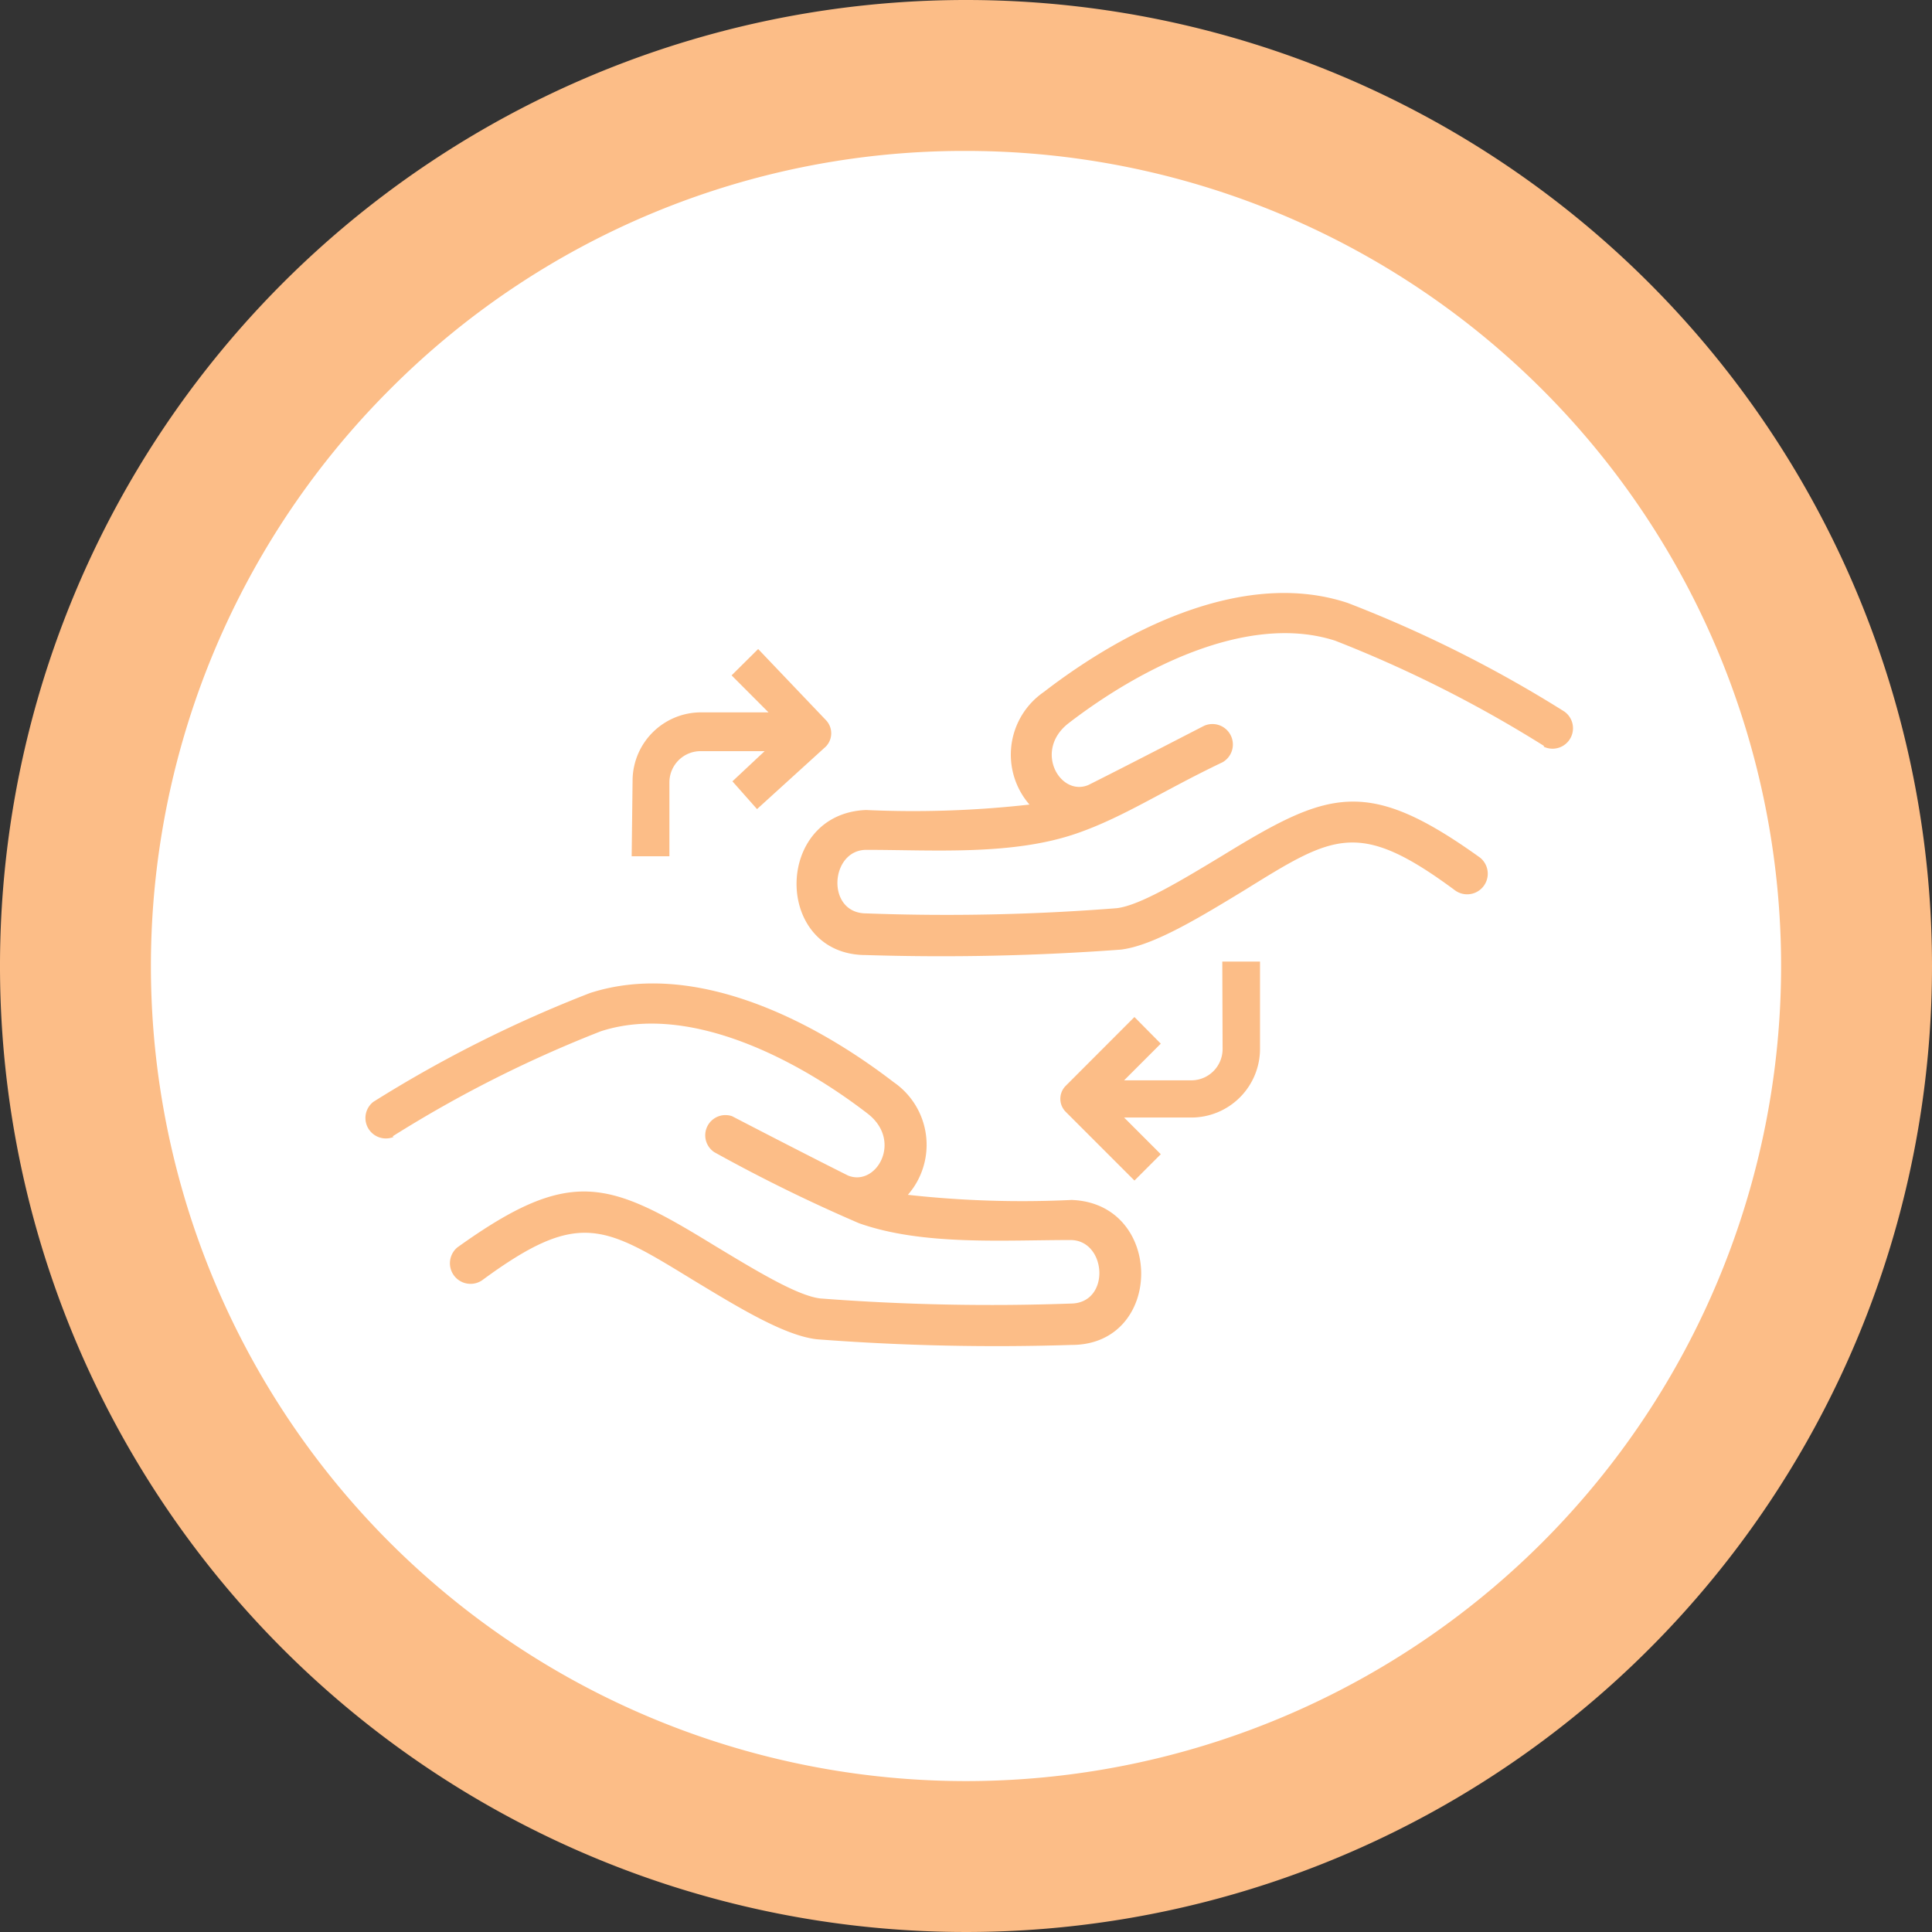
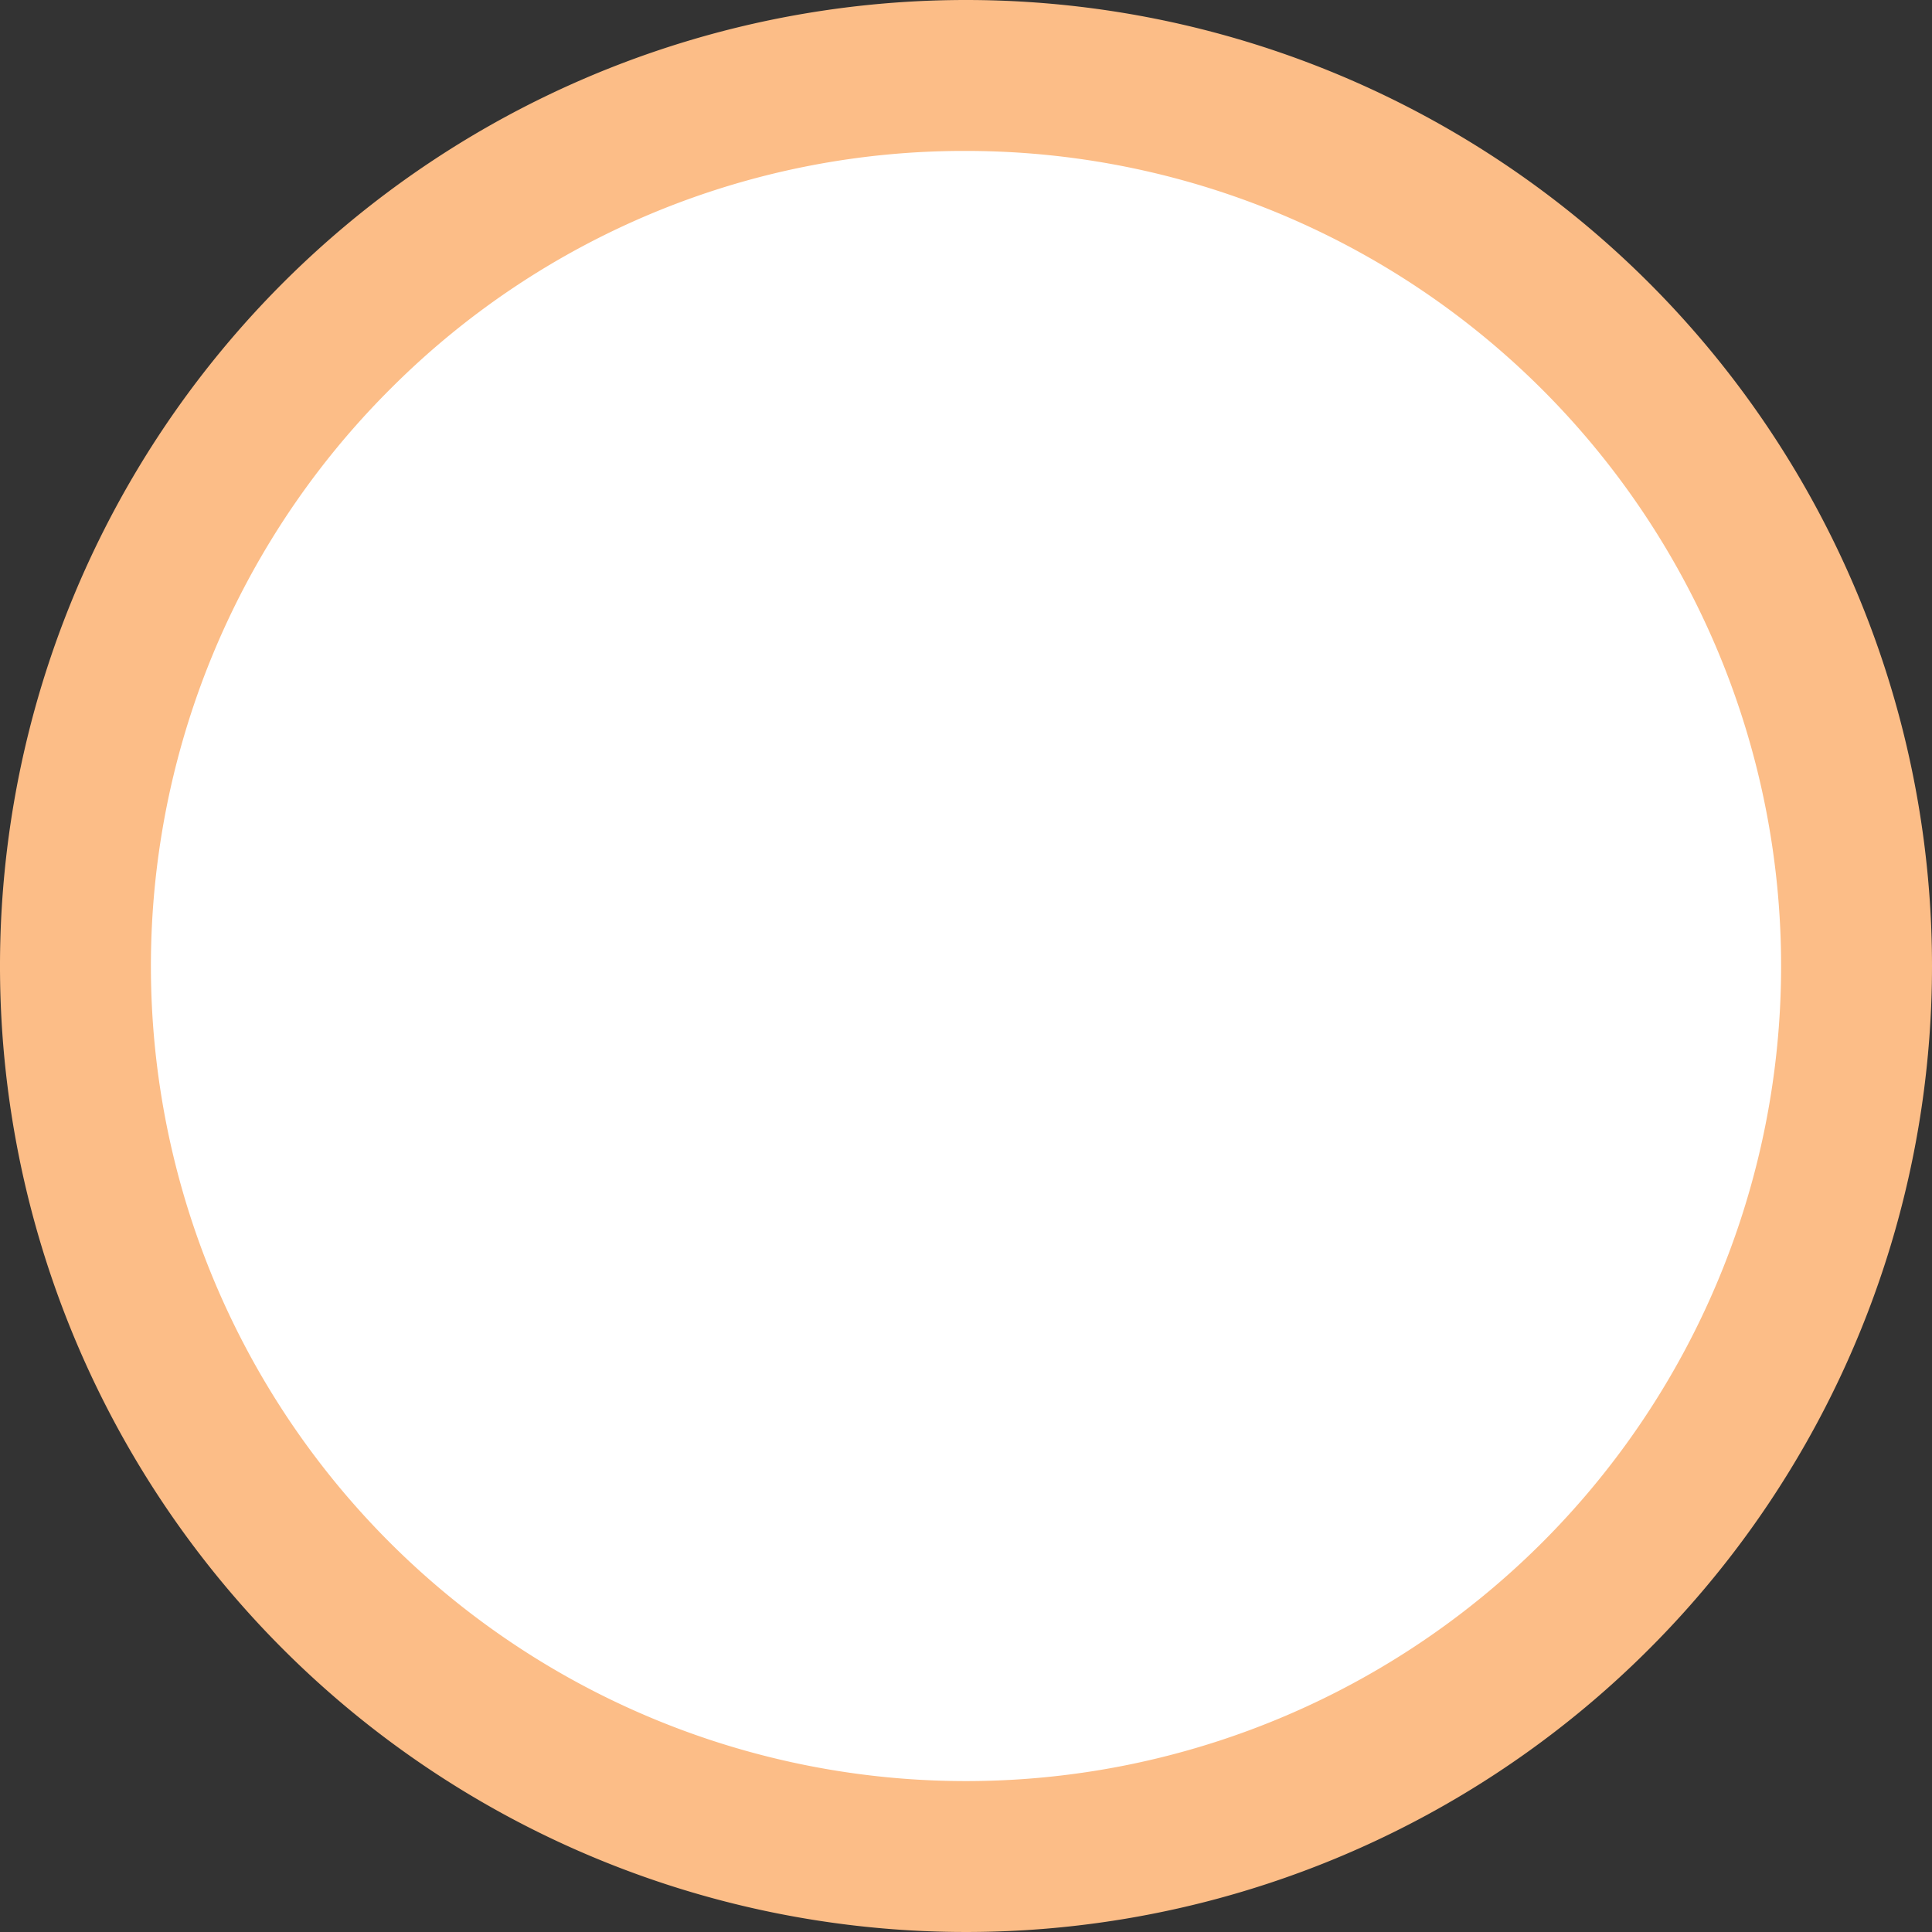
<svg xmlns="http://www.w3.org/2000/svg" id="Layer_1" data-name="Layer 1" width="256" height="256" viewBox="0 0 256 256">
  <rect x="0" y="0" width="256" height="256" fill="#333333" stroke="none" />
  <defs>
    <style>.cls-1{fill:#fff;}.cls-2{fill:#fcbd87;}</style>
  </defs>
  <circle class="cls-1" cx="128" cy="128" r="118" />
  <path class="cls-2" d="M128,20a108,108,0,0,1,76.37,184.37A108,108,0,0,1,51.63,51.63,107.29,107.29,0,0,1,128,20m0-20A128,128,0,1,0,256,128,128,128,0,0,0,128,0Z" />
-   <path class="cls-2" d="M162,139a4.15,4.15,0,0,1-4.14,4.15h-8.91l4.86-4.86-3.49-3.53-9.1,9.11a2.44,2.44,0,0,0,0,3.46l0,0,9.1,9.1,3.49-3.49-4.86-4.86h8.91a9.11,9.11,0,0,0,9.1-9.11h0V127.41h-5Zm-78.3-25.54h5v-9.79a4.14,4.14,0,0,1,4.14-4.14h8.48l-4.27,4,3.26,3.68,9.11-8.28a2.52,2.52,0,0,0,0-3.53h0L100.46,86l-3.52,3.49,4.89,4.9h-8.9a9.08,9.08,0,0,0-9.11,9v.06ZM52.18,150.64A2.71,2.71,0,0,1,49.47,146a168.37,168.37,0,0,1,28.71-14.42c13.67-4.41,29.36,3.45,40.23,11.81a10.08,10.08,0,0,1,2.61,14q-.34.48-.72.93A137.46,137.46,0,0,0,142,159c12.3.45,12.27,19.21,0,19.21a311.93,311.93,0,0,1-33.77-.75c-4.3-.49-10.37-4.21-16.31-7.8-11.94-7.3-15.2-9.46-28.06,0a2.73,2.73,0,0,1-3.26-4.37h0c15-10.76,20-8.87,34-.29,5.41,3.26,11,6.69,14.09,7.05a295.73,295.73,0,0,0,33.15.68c5.38,0,4.83-8.42,0-8.42-9,0-19.58.75-28-2.22a211.68,211.68,0,0,1-19.19-9.42A2.68,2.68,0,0,1,97,147.9s9.49,4.93,15.36,7.86c3.75,1.54,7.31-4.6,2.58-8.22-9.23-7.11-23.59-14.68-35.3-10.9a163.35,163.35,0,0,0-27.63,13.94ZM204.57,98.83A165.27,165.27,0,0,0,176.93,84.9c-11.71-3.78-26.1,3.82-35.3,10.9-4.73,3.62-1.17,9.79,2.58,8.22,5.87-2.94,15.34-7.86,15.37-7.86A2.71,2.71,0,0,1,162,101c-7.93,3.78-13.05,7.24-19.21,9.39-8.55,3-19,2.22-28,2.22-4.82,0-5.38,8.42,0,8.42a286.94,286.94,0,0,0,33.18-.69c3.1-.36,8.68-3.75,14.06-7,14-8.58,19.06-10.48,34.07.29a2.73,2.73,0,0,1-3.27,4.37c-12.85-9.53-16.11-7.37-28,0-5.91,3.59-12,7.31-16.32,7.83a322.23,322.23,0,0,1-33.76.72c-12.27,0-12.27-18.73,0-19.22a137.5,137.5,0,0,0,21.66-.72,10.08,10.08,0,0,1,1-14.22,10.52,10.52,0,0,1,.93-.72c10.83-8.35,26.56-16.31,40.23-11.78a166.42,166.42,0,0,1,28.71,14.39,2.71,2.71,0,0,1-2.71,4.67Z" />
</svg>